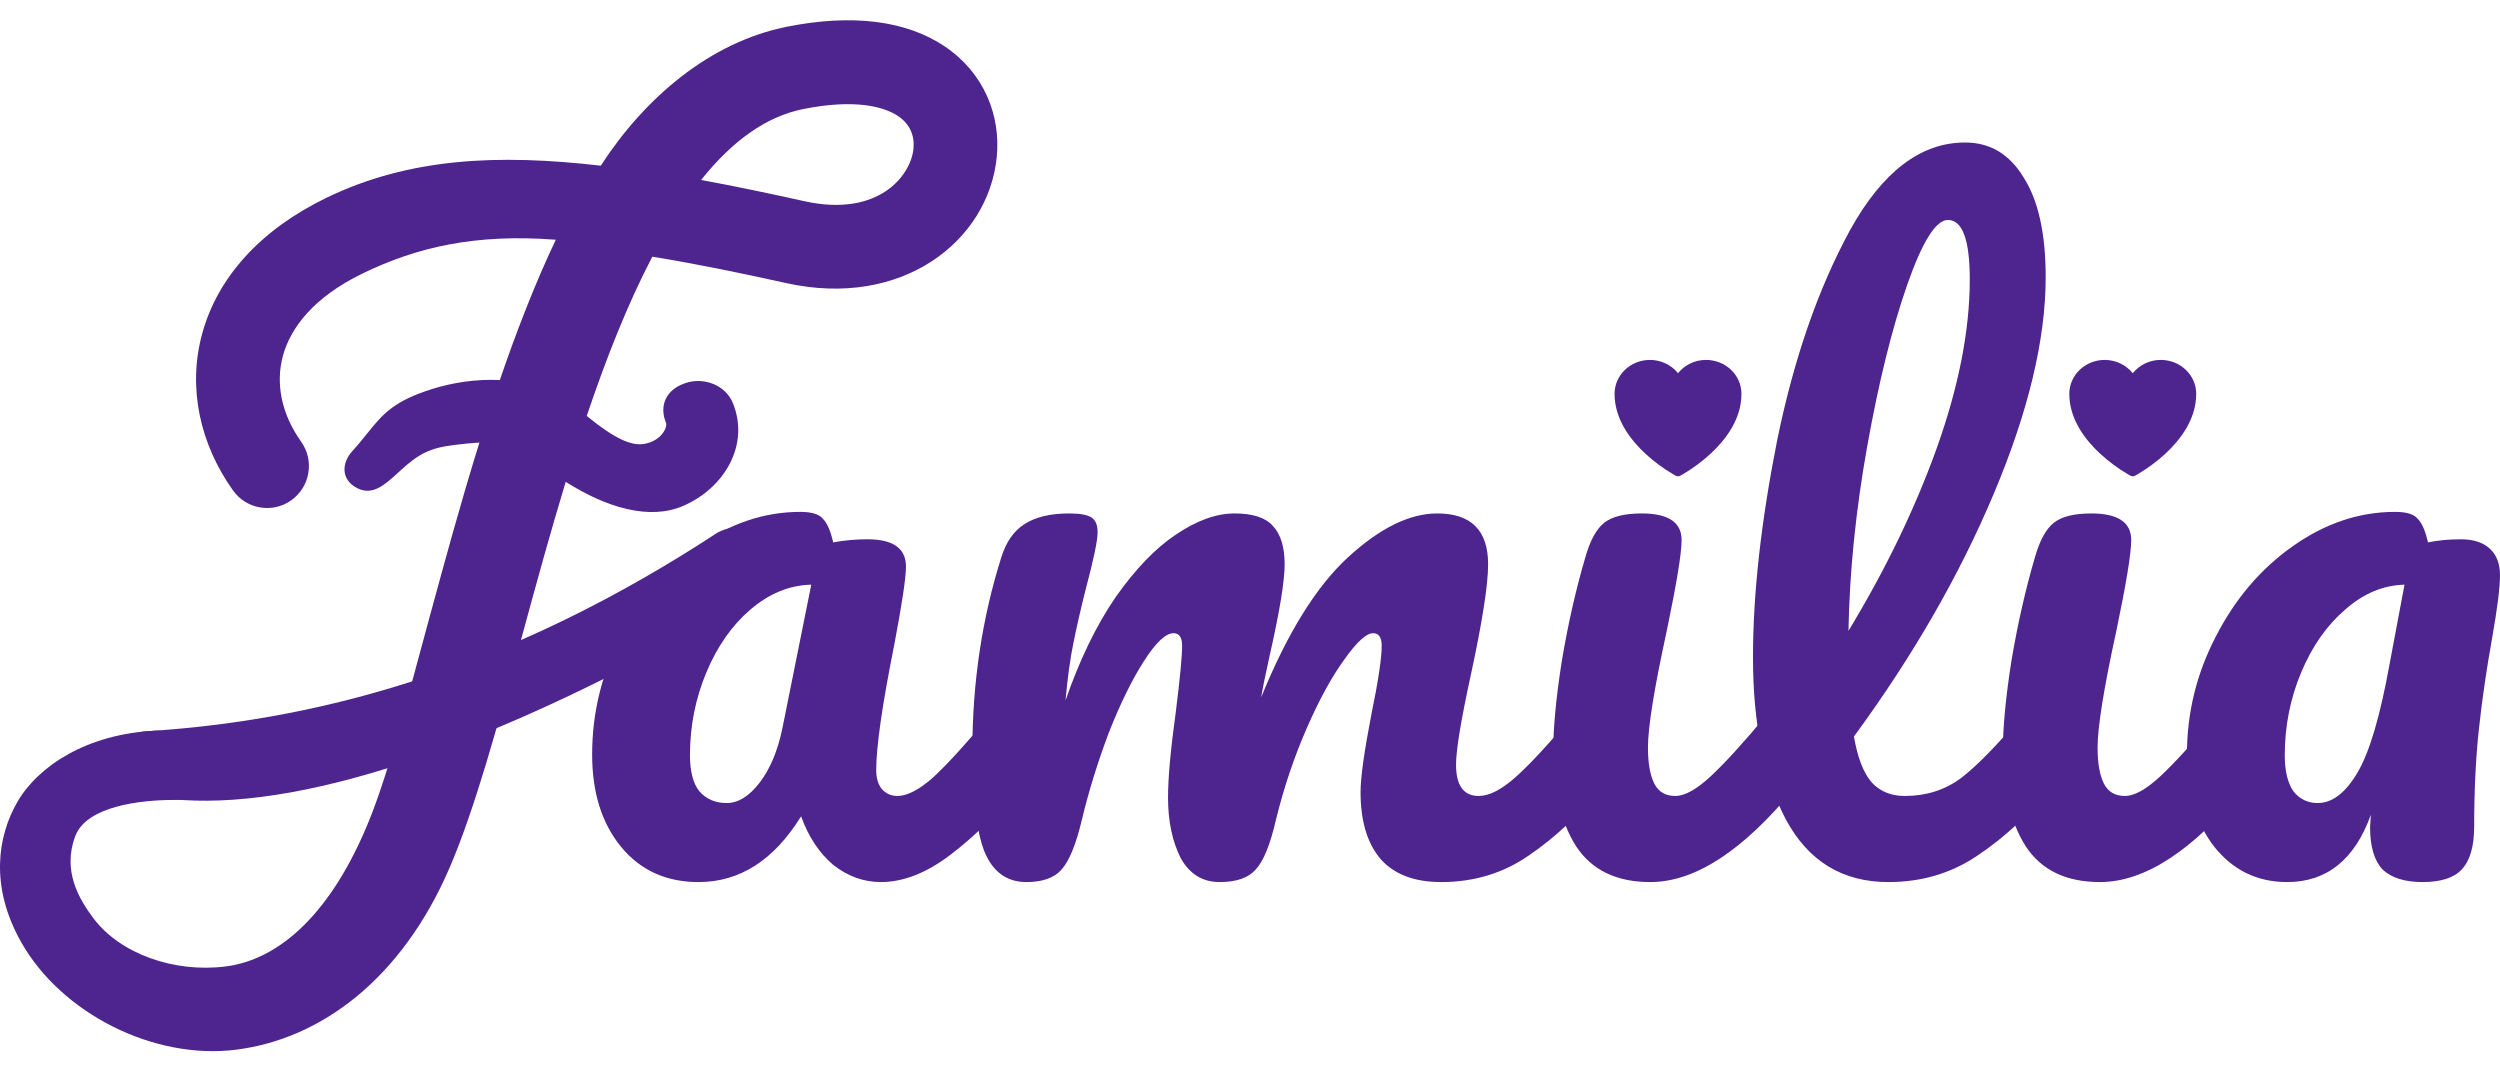
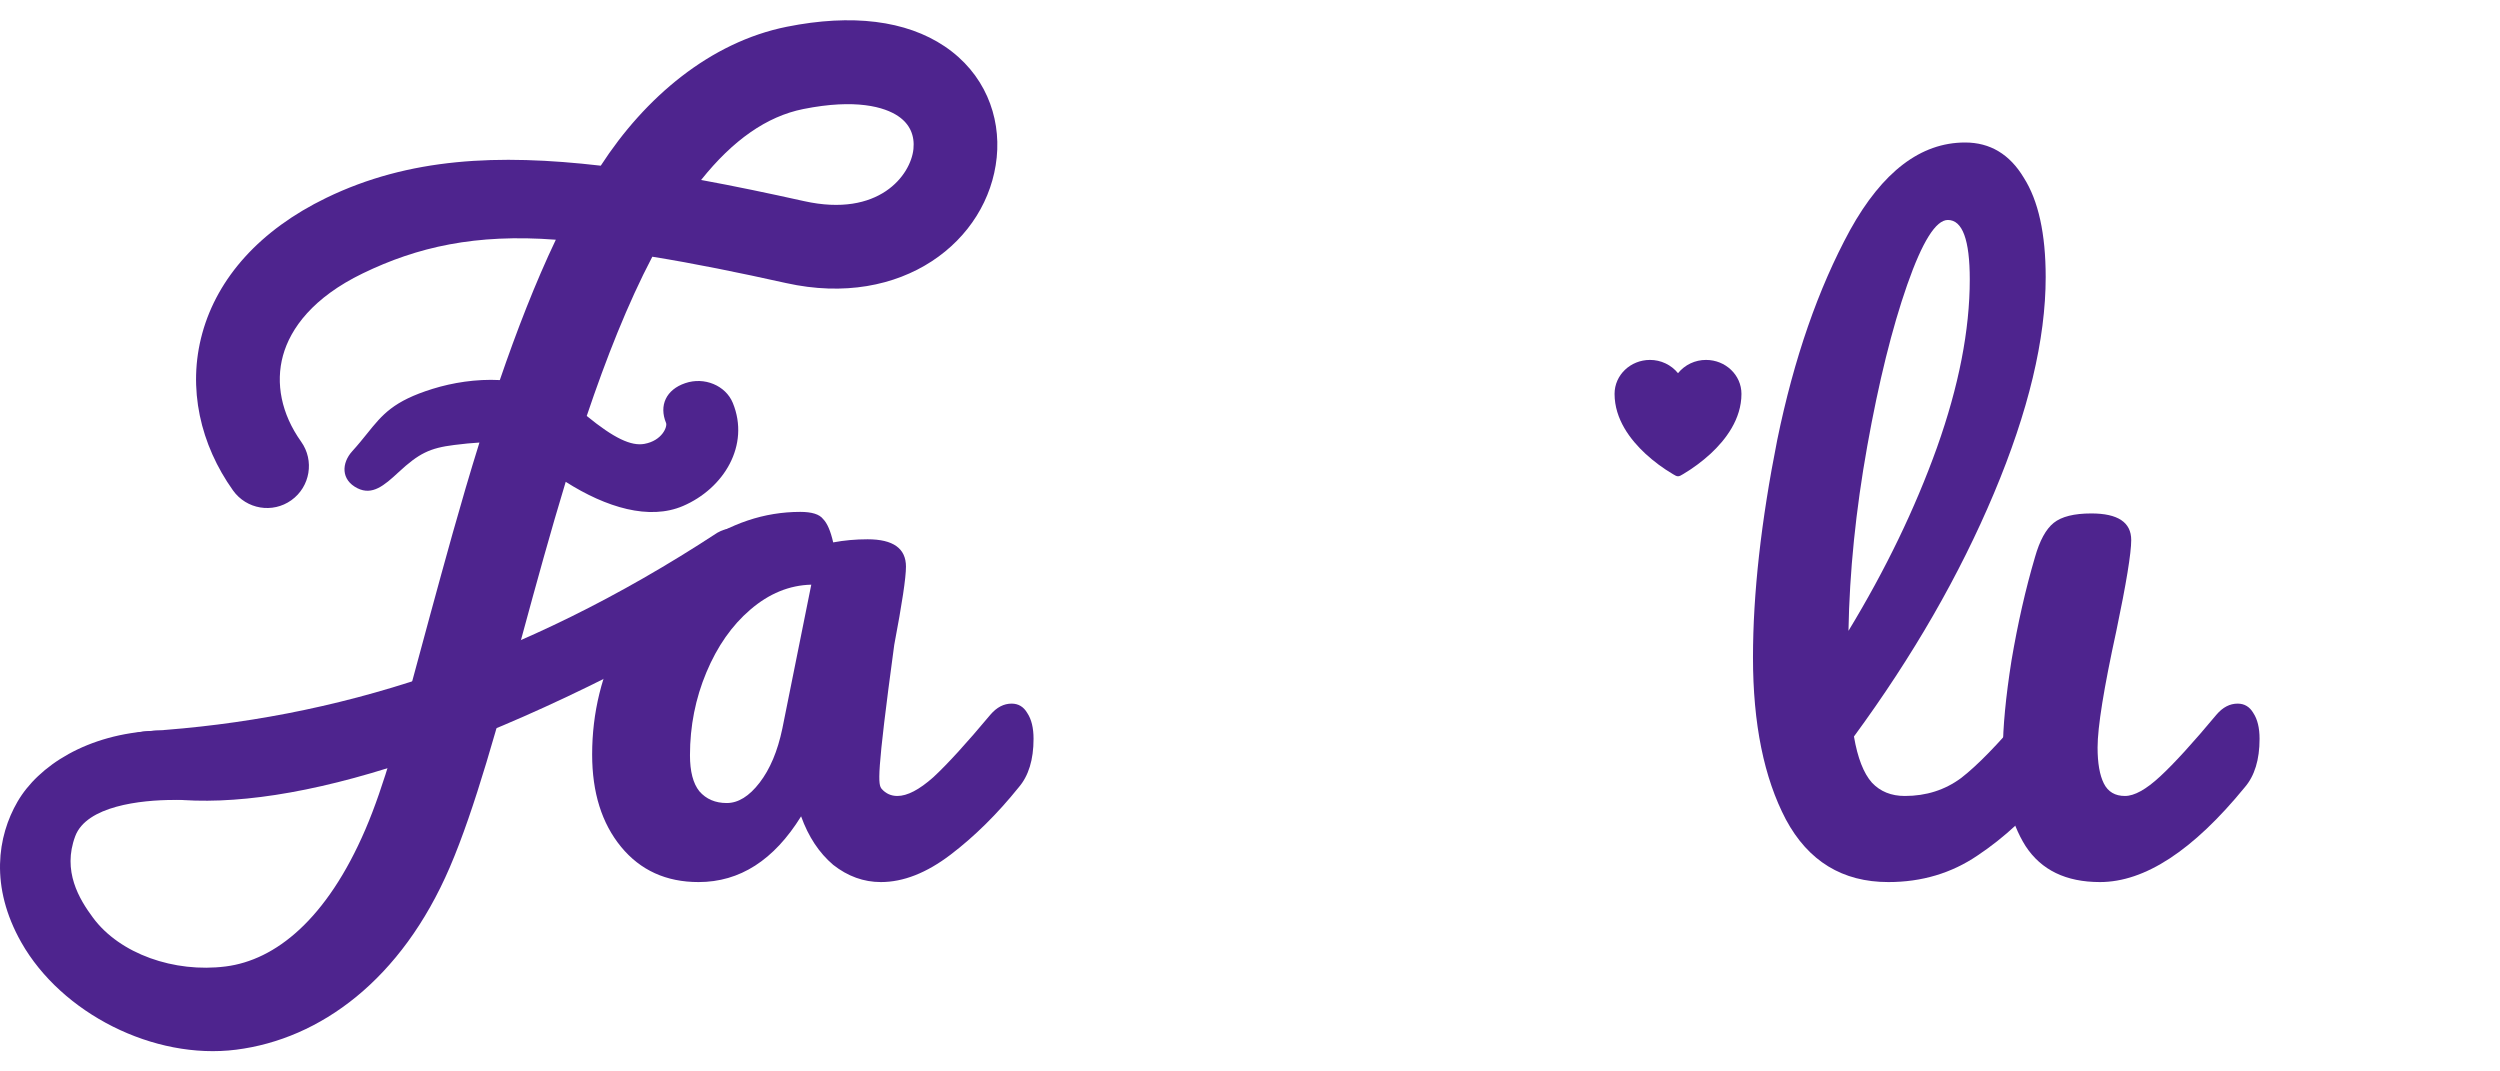
<svg xmlns="http://www.w3.org/2000/svg" width="98" height="42" viewBox="0 0 98 42" fill="none">
-   <path d="M89.655 34.577C88.49 34.577 87.539 34.117 86.802 33.197C86.086 32.276 85.728 31.069 85.728 29.576C85.728 27.94 86.107 26.396 86.864 24.944C87.62 23.471 88.623 22.295 89.87 21.416C91.138 20.516 92.478 20.066 93.889 20.066C94.339 20.066 94.635 20.158 94.779 20.342C94.942 20.506 95.075 20.813 95.177 21.262C95.566 21.181 95.996 21.14 96.466 21.14C96.957 21.14 97.335 21.262 97.601 21.508C97.867 21.753 98 22.101 98 22.551C98 23.021 97.898 23.84 97.693 25.005C97.468 26.253 97.294 27.449 97.172 28.595C97.049 29.72 96.988 30.988 96.988 32.399C96.988 33.176 96.824 33.739 96.497 34.086C96.19 34.413 95.679 34.577 94.963 34.577C94.267 34.577 93.746 34.413 93.398 34.086C93.071 33.739 92.907 33.186 92.907 32.429L92.938 31.939C92.304 33.698 91.21 34.577 89.655 34.577ZM90.852 31.479C91.424 31.479 91.946 31.08 92.416 30.282C92.887 29.484 93.306 28.063 93.674 26.018L94.257 22.919C93.419 22.94 92.641 23.267 91.926 23.901C91.21 24.514 90.637 25.332 90.208 26.355C89.778 27.378 89.563 28.462 89.563 29.607C89.563 30.221 89.676 30.691 89.901 31.018C90.146 31.325 90.463 31.479 90.852 31.479Z" fill="#4E248E" />
  <path d="M82.317 34.577C80.987 34.577 80.016 34.106 79.402 33.166C78.809 32.225 78.513 30.977 78.513 29.423C78.513 28.503 78.625 27.327 78.85 25.895C79.096 24.443 79.402 23.093 79.77 21.845C79.955 21.191 80.2 20.741 80.507 20.495C80.814 20.25 81.304 20.127 81.979 20.127C83.022 20.127 83.544 20.475 83.544 21.17C83.544 21.682 83.35 22.868 82.961 24.729C82.47 26.979 82.225 28.503 82.225 29.3C82.225 29.914 82.307 30.384 82.47 30.711C82.634 31.039 82.91 31.202 83.299 31.202C83.667 31.202 84.127 30.947 84.679 30.435C85.231 29.924 85.968 29.116 86.888 28.012C87.133 27.725 87.409 27.582 87.716 27.582C87.982 27.582 88.187 27.705 88.33 27.95C88.493 28.196 88.575 28.533 88.575 28.963C88.575 29.781 88.381 30.415 87.992 30.865C85.968 33.34 84.076 34.577 82.317 34.577Z" fill="#4E248E" />
  <path d="M80.13 27.582C80.396 27.582 80.6 27.705 80.743 27.951C80.907 28.196 80.989 28.533 80.989 28.963C80.989 29.781 80.794 30.415 80.406 30.865C79.526 31.949 78.565 32.839 77.522 33.534C76.499 34.229 75.334 34.577 74.025 34.577C72.225 34.577 70.885 33.759 70.006 32.123C69.147 30.487 68.717 28.37 68.717 25.772C68.717 23.277 69.034 20.434 69.668 17.244C70.323 14.053 71.274 11.312 72.521 9.022C73.79 6.731 75.293 5.586 77.031 5.586C78.013 5.586 78.78 6.046 79.332 6.966C79.905 7.866 80.191 9.165 80.191 10.863C80.191 13.296 79.516 16.119 78.166 19.33C76.816 22.541 74.986 25.721 72.675 28.871C72.818 29.709 73.053 30.313 73.38 30.681C73.708 31.029 74.137 31.202 74.669 31.202C75.507 31.202 76.244 30.967 76.878 30.497C77.512 30.006 78.32 29.178 79.301 28.012C79.547 27.726 79.823 27.582 80.13 27.582ZM76.356 8.623C75.886 8.623 75.354 9.472 74.761 11.169C74.168 12.867 73.646 14.973 73.196 17.489C72.746 20.005 72.501 22.418 72.46 24.729C73.912 22.336 75.068 19.943 75.927 17.55C76.786 15.137 77.215 12.938 77.215 10.955C77.215 9.4 76.929 8.623 76.356 8.623Z" fill="#4E248E" />
-   <path d="M64.692 34.577C63.363 34.577 62.391 34.106 61.778 33.166C61.185 32.225 60.888 30.977 60.888 29.423C60.888 28.503 61.001 27.327 61.226 25.895C61.471 24.443 61.778 23.093 62.146 21.845C62.33 21.191 62.575 20.741 62.882 20.495C63.189 20.25 63.68 20.127 64.355 20.127C65.398 20.127 65.919 20.475 65.919 21.17C65.919 21.682 65.725 22.868 65.337 24.729C64.846 26.979 64.6 28.503 64.6 29.3C64.6 29.914 64.682 30.384 64.846 30.711C65.009 31.039 65.285 31.202 65.674 31.202C66.042 31.202 66.502 30.947 67.055 30.435C67.607 29.924 68.343 29.116 69.263 28.012C69.509 27.725 69.785 27.582 70.092 27.582C70.358 27.582 70.562 27.705 70.705 27.95C70.869 28.196 70.951 28.533 70.951 28.963C70.951 29.781 70.757 30.415 70.368 30.865C68.343 33.34 66.451 34.577 64.692 34.577Z" fill="#4E248E" />
-   <path d="M40.234 34.577C39.457 34.577 38.905 34.168 38.577 33.35C38.271 32.532 38.117 31.223 38.117 29.423C38.117 26.764 38.496 24.238 39.252 21.845C39.436 21.252 39.733 20.823 40.142 20.557C40.572 20.27 41.165 20.127 41.921 20.127C42.33 20.127 42.617 20.178 42.78 20.281C42.944 20.383 43.026 20.577 43.026 20.864C43.026 21.191 42.872 21.927 42.566 23.073C42.361 23.891 42.197 24.606 42.075 25.22C41.952 25.813 41.85 26.56 41.768 27.459C42.32 25.864 42.975 24.514 43.731 23.41C44.509 22.305 45.296 21.487 46.094 20.956C46.912 20.403 47.679 20.127 48.395 20.127C49.11 20.127 49.611 20.291 49.898 20.618C50.205 20.945 50.358 21.447 50.358 22.121C50.358 22.776 50.164 23.962 49.775 25.68C49.611 26.416 49.499 26.969 49.438 27.337C50.46 24.821 51.595 22.991 52.843 21.845C54.09 20.7 55.256 20.127 56.34 20.127C57.67 20.127 58.334 20.792 58.334 22.121C58.334 22.919 58.109 24.361 57.659 26.447C57.271 28.227 57.077 29.402 57.077 29.975C57.077 30.793 57.373 31.202 57.966 31.202C58.375 31.202 58.856 30.957 59.408 30.466C59.981 29.955 60.737 29.137 61.678 28.012C61.924 27.725 62.2 27.582 62.507 27.582C62.773 27.582 62.977 27.705 63.12 27.95C63.284 28.196 63.366 28.533 63.366 28.963C63.366 29.781 63.171 30.415 62.783 30.865C61.903 31.949 60.952 32.839 59.93 33.534C58.928 34.229 57.782 34.577 56.494 34.577C55.451 34.577 54.663 34.28 54.131 33.687C53.6 33.074 53.334 32.194 53.334 31.049C53.334 30.476 53.477 29.454 53.763 27.981C54.029 26.692 54.162 25.803 54.162 25.312C54.162 24.985 54.05 24.821 53.825 24.821C53.559 24.821 53.18 25.169 52.69 25.864C52.199 26.539 51.708 27.439 51.217 28.564C50.726 29.689 50.327 30.875 50.02 32.123C49.795 33.104 49.53 33.759 49.223 34.086C48.937 34.413 48.466 34.577 47.812 34.577C47.137 34.577 46.625 34.26 46.278 33.626C45.95 32.971 45.787 32.184 45.787 31.264C45.787 30.486 45.889 29.362 46.094 27.889C46.257 26.58 46.339 25.721 46.339 25.312C46.339 24.985 46.227 24.821 46.002 24.821C45.695 24.821 45.306 25.189 44.836 25.926C44.365 26.662 43.905 27.603 43.455 28.748C43.026 29.893 42.678 31.018 42.412 32.123C42.187 33.084 41.921 33.738 41.614 34.086C41.328 34.413 40.868 34.577 40.234 34.577Z" fill="#4E248E" />
-   <path d="M27.384 34.577C26.116 34.577 25.104 34.117 24.347 33.197C23.59 32.276 23.212 31.069 23.212 29.576C23.212 27.94 23.59 26.396 24.347 24.944C25.104 23.471 26.106 22.295 27.354 21.416C28.622 20.516 29.961 20.066 31.372 20.066C31.822 20.066 32.119 20.158 32.262 20.342C32.426 20.506 32.559 20.813 32.661 21.262C33.09 21.181 33.54 21.14 34.011 21.14C35.013 21.14 35.514 21.498 35.514 22.213C35.514 22.643 35.361 23.666 35.054 25.281C34.583 27.633 34.348 29.27 34.348 30.19C34.348 30.497 34.42 30.742 34.563 30.926C34.727 31.11 34.931 31.202 35.177 31.202C35.565 31.202 36.036 30.957 36.588 30.466C37.14 29.955 37.886 29.137 38.827 28.012C39.073 27.726 39.349 27.582 39.656 27.582C39.922 27.582 40.126 27.705 40.269 27.95C40.433 28.196 40.515 28.533 40.515 28.963C40.515 29.781 40.32 30.415 39.932 30.865C39.093 31.908 38.203 32.787 37.263 33.503C36.322 34.219 35.412 34.577 34.532 34.577C33.857 34.577 33.234 34.352 32.661 33.902C32.109 33.432 31.689 32.798 31.403 32C30.34 33.718 29 34.577 27.384 34.577ZM28.489 31.479C28.939 31.479 29.368 31.213 29.777 30.681C30.186 30.149 30.483 29.444 30.667 28.564L31.802 22.919C30.943 22.94 30.145 23.267 29.409 23.901C28.693 24.514 28.12 25.332 27.691 26.355C27.262 27.378 27.047 28.462 27.047 29.607C27.047 30.241 27.169 30.712 27.415 31.018C27.681 31.325 28.039 31.479 28.489 31.479Z" fill="#4E248E" />
-   <path d="M83.514 18.647L83.512 18.646L83.507 18.643C83.474 18.625 83.441 18.607 83.409 18.588C83.021 18.359 82.658 18.09 82.326 17.785C81.739 17.241 81.117 16.434 81.117 15.439C81.117 14.698 81.746 14.109 82.504 14.109C82.716 14.108 82.924 14.155 83.114 14.245C83.305 14.335 83.472 14.466 83.605 14.629C83.737 14.466 83.904 14.334 84.095 14.244C84.285 14.154 84.494 14.108 84.705 14.109C85.463 14.109 86.092 14.698 86.092 15.439C86.092 16.434 85.47 17.241 84.883 17.785C84.552 18.089 84.189 18.358 83.8 18.588C83.768 18.607 83.735 18.625 83.703 18.643L83.697 18.646L83.695 18.647L83.694 18.647C83.667 18.662 83.636 18.67 83.605 18.67C83.573 18.67 83.543 18.662 83.515 18.647L83.514 18.647Z" fill="#4E248E" />
+   <path d="M27.384 34.577C26.116 34.577 25.104 34.117 24.347 33.197C23.59 32.276 23.212 31.069 23.212 29.576C23.212 27.94 23.59 26.396 24.347 24.944C25.104 23.471 26.106 22.295 27.354 21.416C28.622 20.516 29.961 20.066 31.372 20.066C31.822 20.066 32.119 20.158 32.262 20.342C32.426 20.506 32.559 20.813 32.661 21.262C33.09 21.181 33.54 21.14 34.011 21.14C35.013 21.14 35.514 21.498 35.514 22.213C35.514 22.643 35.361 23.666 35.054 25.281C34.348 30.497 34.42 30.742 34.563 30.926C34.727 31.11 34.931 31.202 35.177 31.202C35.565 31.202 36.036 30.957 36.588 30.466C37.14 29.955 37.886 29.137 38.827 28.012C39.073 27.726 39.349 27.582 39.656 27.582C39.922 27.582 40.126 27.705 40.269 27.95C40.433 28.196 40.515 28.533 40.515 28.963C40.515 29.781 40.32 30.415 39.932 30.865C39.093 31.908 38.203 32.787 37.263 33.503C36.322 34.219 35.412 34.577 34.532 34.577C33.857 34.577 33.234 34.352 32.661 33.902C32.109 33.432 31.689 32.798 31.403 32C30.34 33.718 29 34.577 27.384 34.577ZM28.489 31.479C28.939 31.479 29.368 31.213 29.777 30.681C30.186 30.149 30.483 29.444 30.667 28.564L31.802 22.919C30.943 22.94 30.145 23.267 29.409 23.901C28.693 24.514 28.12 25.332 27.691 26.355C27.262 27.378 27.047 28.462 27.047 29.607C27.047 30.241 27.169 30.712 27.415 31.018C27.681 31.325 28.039 31.479 28.489 31.479Z" fill="#4E248E" />
  <path d="M65.687 18.647L65.686 18.646L65.68 18.643C65.647 18.625 65.615 18.607 65.582 18.588C65.194 18.359 64.831 18.09 64.5 17.785C63.913 17.241 63.291 16.434 63.291 15.439C63.291 14.698 63.919 14.109 64.678 14.109C64.889 14.108 65.097 14.155 65.288 14.245C65.478 14.335 65.646 14.466 65.778 14.629C65.91 14.466 66.078 14.334 66.268 14.244C66.459 14.154 66.667 14.108 66.878 14.109C67.637 14.109 68.265 14.698 68.265 15.439C68.265 16.434 67.643 17.241 67.056 17.785C66.725 18.089 66.362 18.358 65.974 18.588C65.941 18.607 65.909 18.625 65.876 18.643L65.87 18.646L65.868 18.647L65.868 18.647C65.84 18.662 65.809 18.67 65.778 18.67C65.747 18.67 65.716 18.662 65.688 18.647L65.687 18.647Z" fill="#4E248E" />
  <path fill-rule="evenodd" clip-rule="evenodd" d="M31.49 4.274C33.553 3.861 34.677 4.196 35.203 4.549C35.677 4.867 35.859 5.323 35.807 5.841C35.703 6.866 34.456 8.537 31.524 7.885C30.147 7.579 28.798 7.296 27.483 7.055C28.728 5.495 30.056 4.561 31.49 4.274ZM30.814 11.096C28.972 10.687 27.226 10.33 25.571 10.063C24.606 11.906 23.764 14.041 23 16.305C24.06 17.173 24.74 17.495 25.26 17.4C25.956 17.274 26.169 16.725 26.109 16.579C25.828 15.895 26.11 15.275 26.86 15.02C27.609 14.763 28.445 15.11 28.726 15.794C29.407 17.454 28.376 19.147 26.773 19.835C25.453 20.401 23.772 19.902 22.176 18.887C21.879 19.866 21.592 20.858 21.313 21.85C21.028 22.863 20.75 23.883 20.477 24.887L20.477 24.887C19.524 28.382 18.619 31.701 17.632 33.997C15.736 38.409 12.552 40.731 9.257 41.148C6.027 41.558 2.413 39.725 0.836 36.944C-0.406 34.752 -0.098 32.779 0.685 31.429C1.496 30.029 3.415 28.767 6.095 28.643C6.991 28.601 7.681 29.341 7.577 30.051C7.532 30.36 7.618 30.61 7.685 30.806C7.812 31.182 7.872 31.358 6.82 31.358C5.508 31.358 3.392 31.597 2.949 32.779C2.438 34.143 3.101 35.242 3.65 35.98C4.702 37.395 6.831 38.14 8.846 37.885C10.796 37.638 12.807 36.043 14.325 32.51C15.06 30.8 15.667 28.544 16.386 25.865C16.536 25.31 16.69 24.737 16.851 24.147C17.136 23.102 17.432 22.016 17.745 20.902C18.07 19.747 18.419 18.55 18.794 17.348C18.492 17.364 18.165 17.399 17.808 17.443C16.849 17.562 16.42 17.771 15.619 18.515C15.058 19.035 14.596 19.429 14.014 19.14C13.35 18.809 13.393 18.145 13.807 17.689C14.036 17.437 14.22 17.208 14.39 16.997C14.993 16.248 15.415 15.724 16.959 15.243C17.739 15.001 18.661 14.851 19.593 14.899C20.254 12.97 20.984 11.087 21.788 9.397C18.638 9.158 16.355 9.682 14.219 10.717C12.271 11.661 11.388 12.868 11.093 13.938C10.796 15.018 11.025 16.22 11.804 17.313C12.331 18.052 12.16 19.08 11.422 19.608C10.685 20.136 9.661 19.964 9.134 19.225C7.862 17.44 7.334 15.228 7.93 13.063C8.529 10.888 10.188 9.017 12.791 7.756C16.039 6.182 19.529 6.031 23.55 6.495C25.281 3.823 27.833 1.652 30.847 1.048C33.4 0.537 35.519 0.801 37.029 1.816C38.59 2.865 39.236 4.544 39.071 6.173C38.74 9.441 35.373 12.11 30.814 11.096Z" fill="#4E248E" />
  <path fill-rule="evenodd" clip-rule="evenodd" d="M30.1 21.434C30.493 22.132 30.245 23.017 29.547 23.41C18.989 29.612 11.43 31.799 6.744 31.327C6.022 31.254 4.717 30.898 4.658 30.098C4.598 29.299 4.642 28.736 5.82 28.66C13.061 28.196 20.337 25.98 28.124 20.881C28.823 20.488 29.707 20.735 30.1 21.434Z" fill="#4E248E" />
</svg>